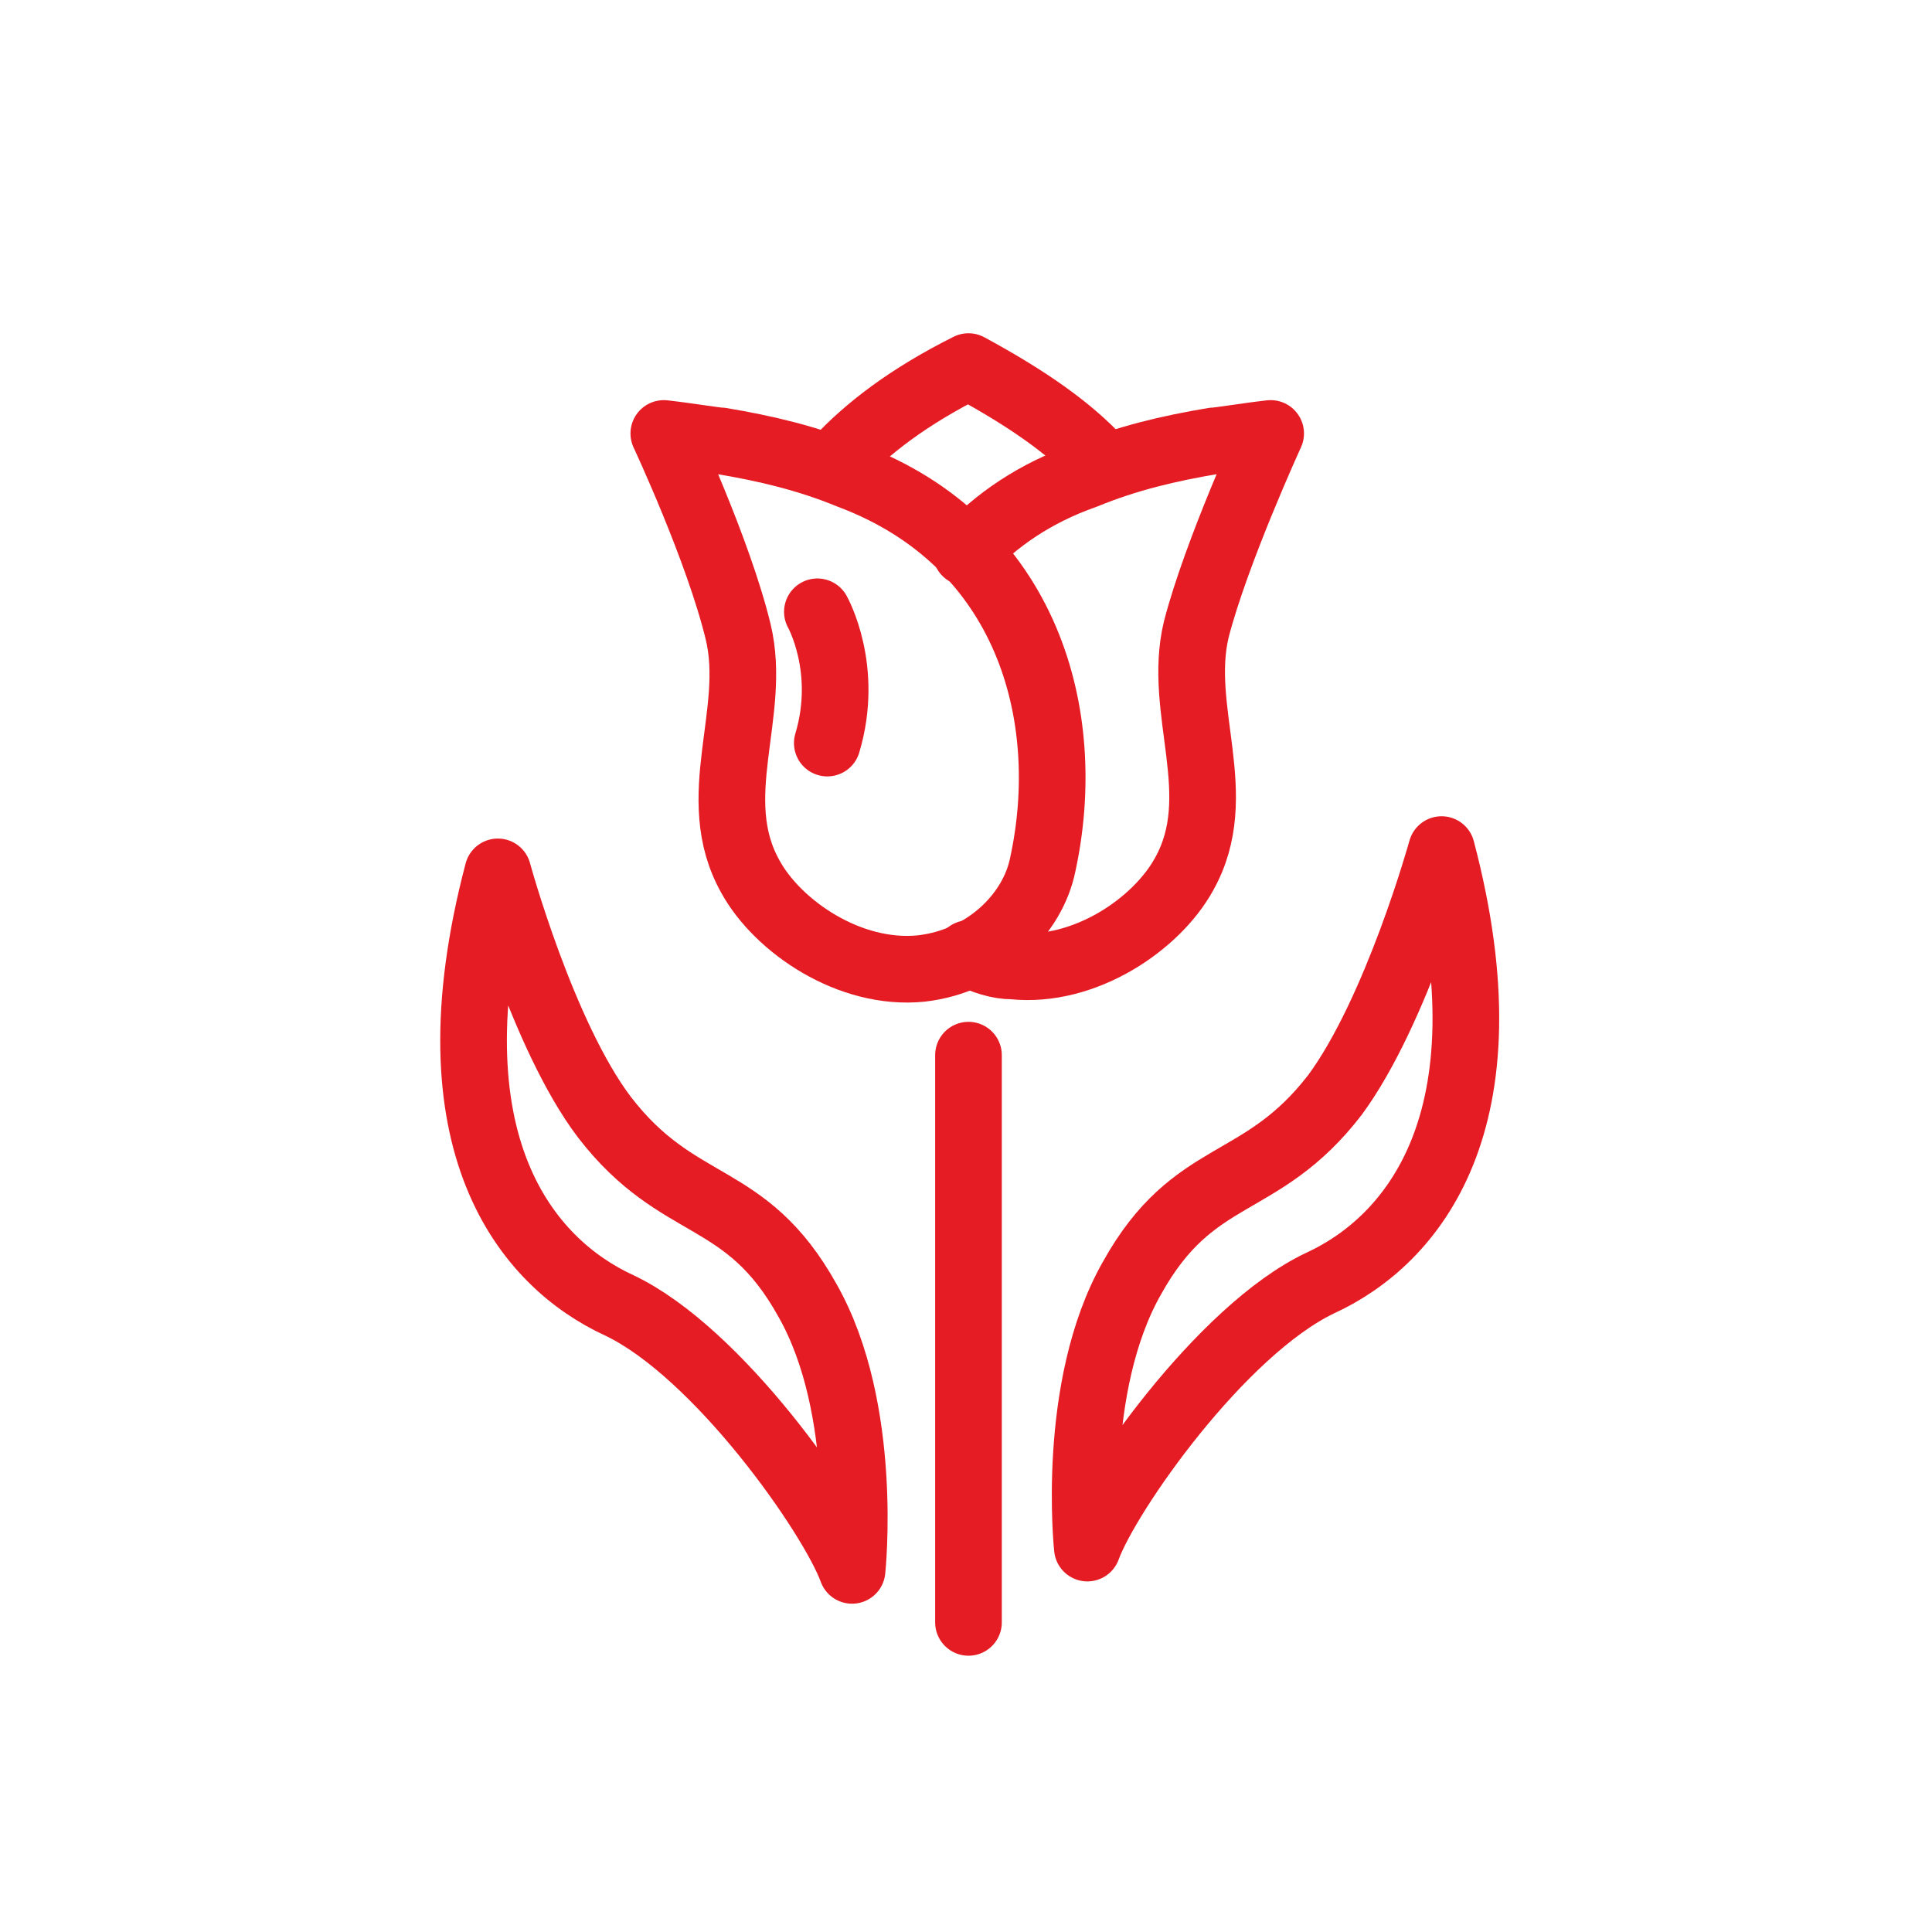
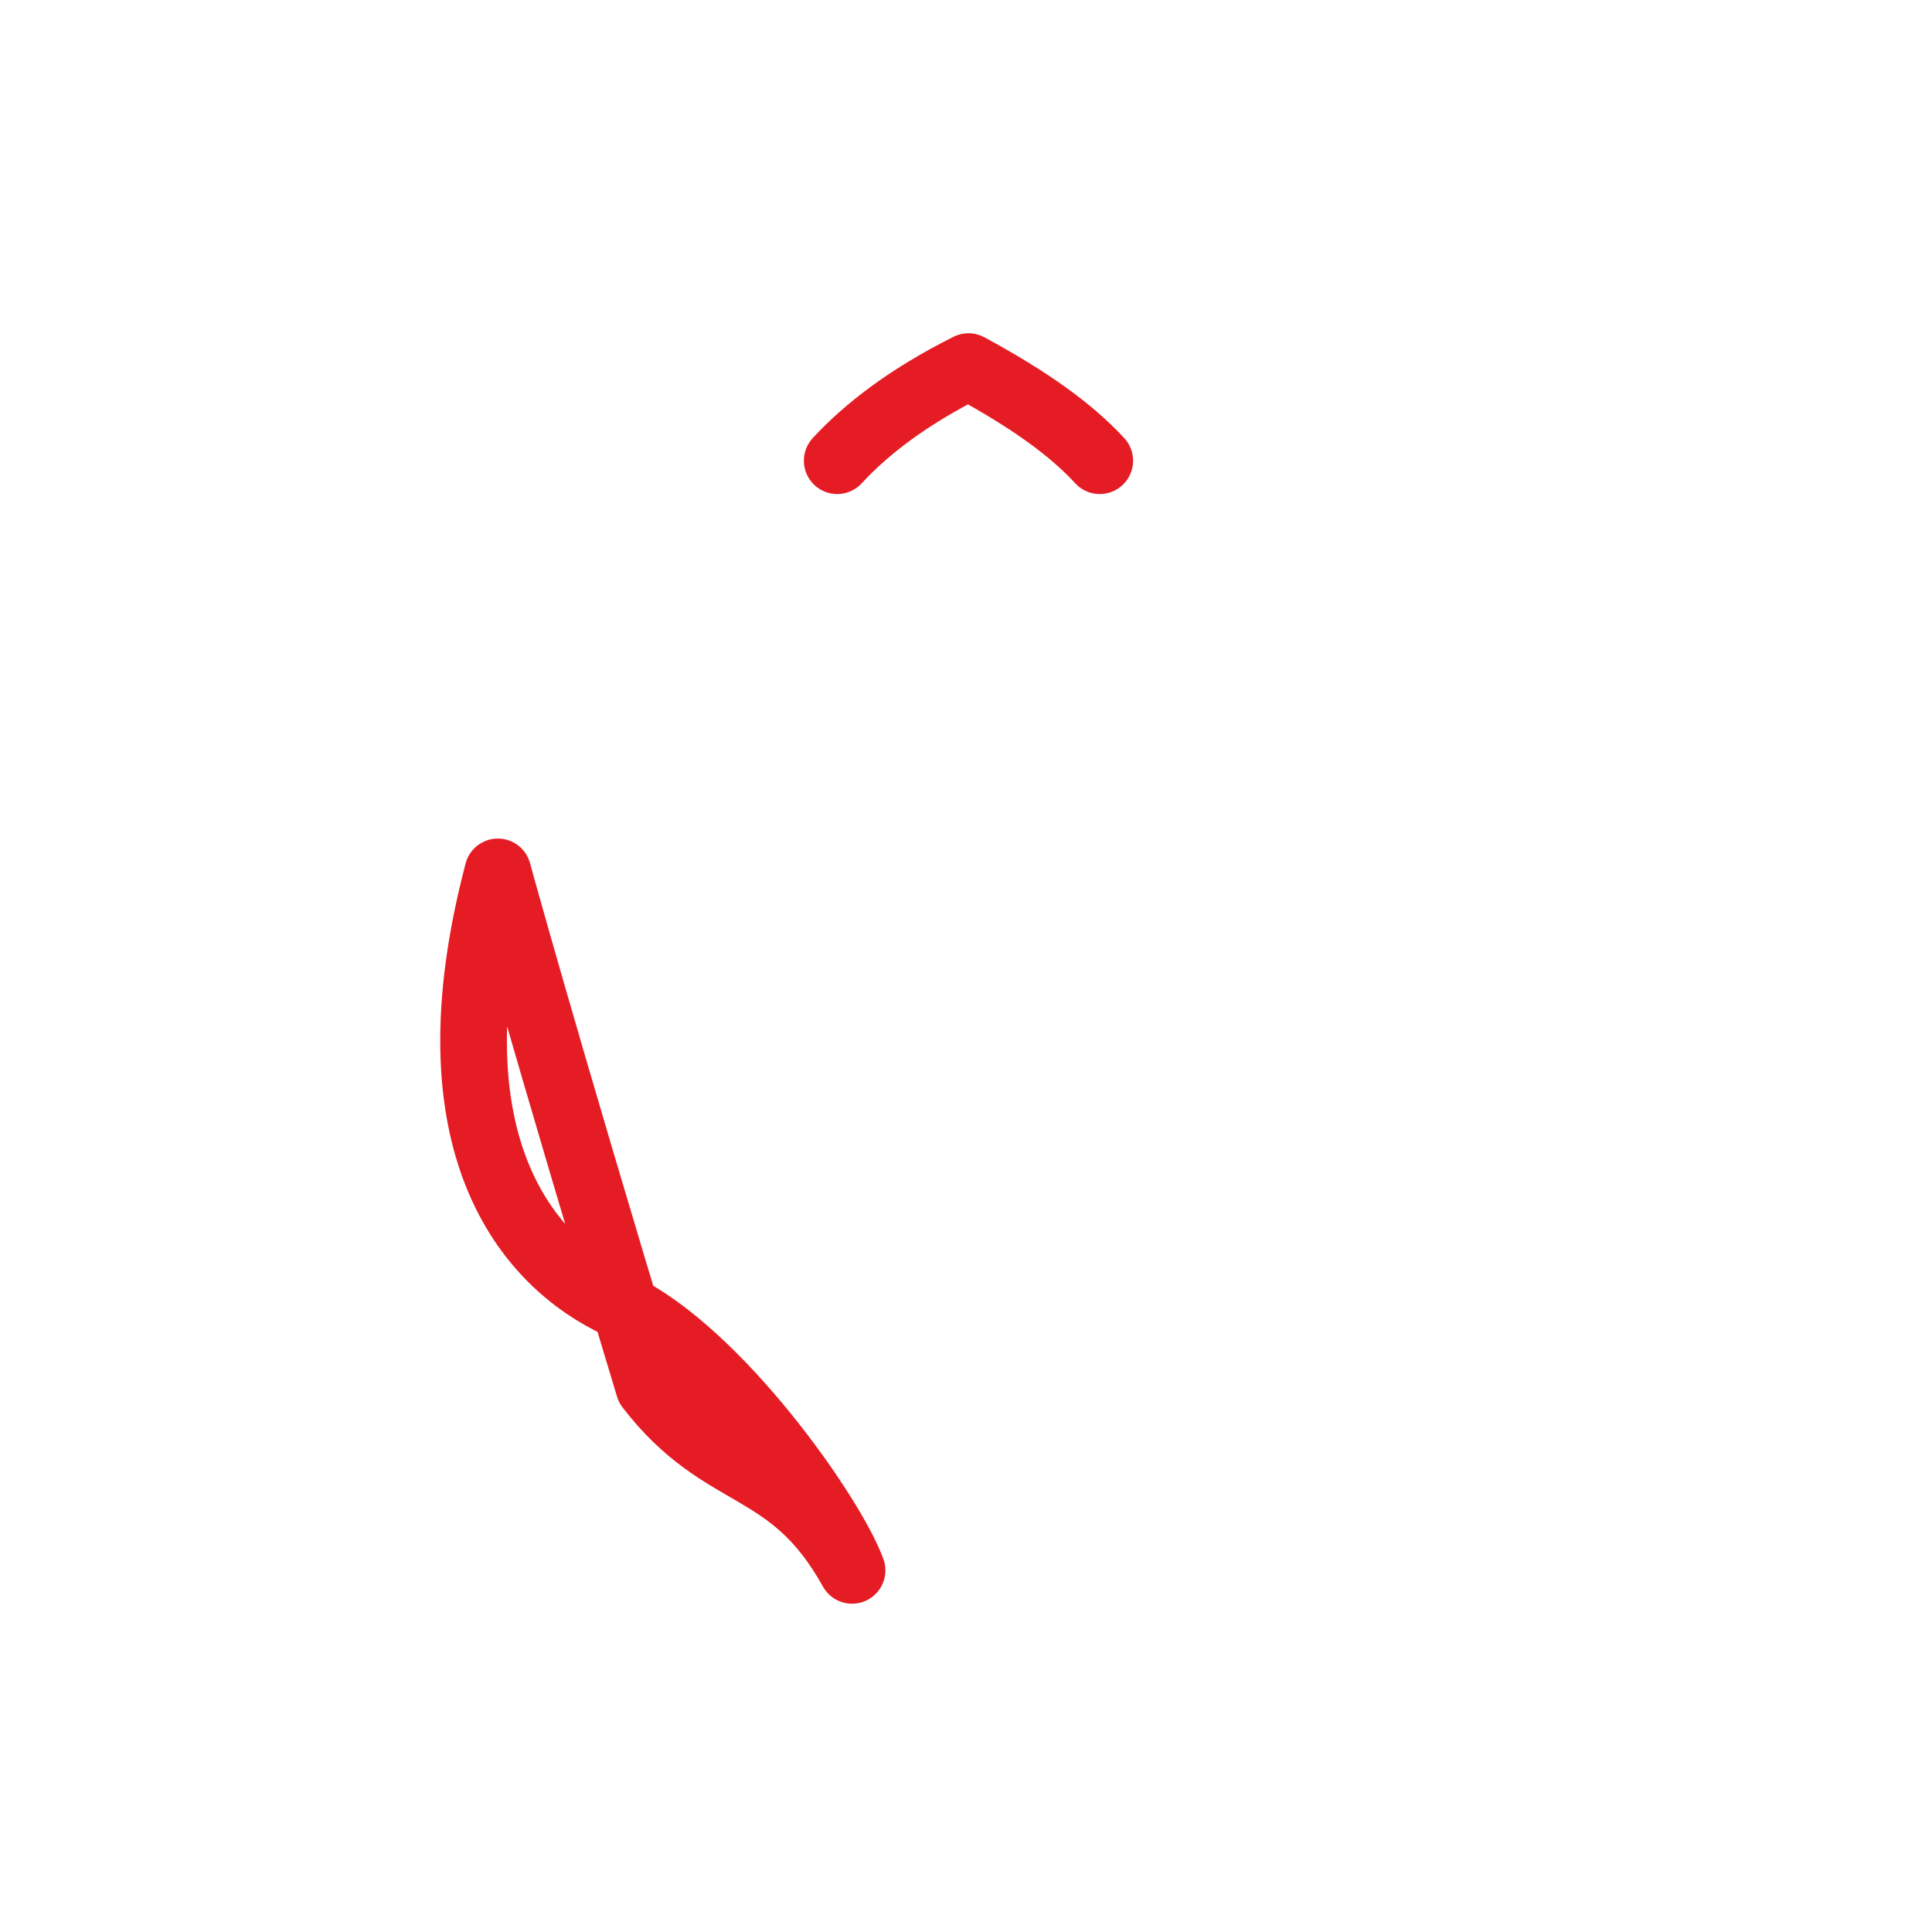
<svg xmlns="http://www.w3.org/2000/svg" version="1.1" id="レイヤー_1" x="0px" y="0px" viewBox="0 0 78 78" style="enable-background:new 0 0 78 78;" xml:space="preserve">
  <style type="text/css">
	.st0{fill:none;stroke:#E51C24;stroke-width:2.691;stroke-linecap:round;stroke-linejoin:round;stroke-miterlimit:10;}
</style>
  <g id="Lock">
</g>
  <g id="レイヤー_3">
</g>
  <g id="_x31_">
</g>
  <g id="レイヤー_4">
</g>
  <g id="レイヤー_5">
</g>
  <g id="レイヤー_6">
</g>
  <g id="レイヤー_7">
</g>
  <g id="レイヤー_9">
</g>
  <g id="レイヤー_10">
</g>
  <g id="レイヤー_11">
</g>
  <g id="レイヤー_12">
</g>
  <g>
    <path class="st0" d="M44.4,18.6c-1.2-1.3-2.9-2.5-5.3-3.8c-2.4,1.2-4.1,2.5-5.3,3.8" />
-     <line class="st0" x1="39.1" y1="42.6" x2="39.1" y2="65.5" />
    <g>
-       <path class="st0" d="M26.8,17.5c0.9,0.1,2.1,0.3,2.3,0.3c1.8,0.3,3.5,0.7,5.2,1.4c7.2,2.7,9.1,9.7,7.8,15.7    c-0.4,2-2.3,3.9-4.9,4.2c-2.9,0.3-5.8-1.7-6.9-3.7c-1.8-3.2,0.3-6.6-0.5-9.9C29,22.2,26.8,17.5,26.8,17.5z" />
-       <path class="st0" d="M39.1,38.5c0.6,0.3,1.2,0.5,1.8,0.5c2.9,0.3,5.8-1.7,6.9-3.7c1.8-3.2-0.3-6.6,0.5-9.9c0.8-3.1,3-7.9,3-7.9    c-0.9,0.1-2.1,0.3-2.3,0.3c-1.8,0.3-3.5,0.7-5.2,1.4c-2,0.7-3.6,1.8-4.8,3.1" />
+       </g>
+     <g>
+       <path class="st0" d="M20.1,35.2c-2.9,11,1.2,15.8,4.9,17.5c4,1.9,8.6,8.5,9.4,10.7c-2.5-4.5-5.2-3.5-8.2-7.4    C21.9,41.8,20.1,35.2,20.1,35.2z" />
    </g>
-     <g>
-       <path class="st0" d="M20.1,35.2c-2.9,11,1.2,15.8,4.9,17.5c4,1.9,8.6,8.5,9.4,10.7c0,0,0.7-6.5-1.8-10.9c-2.5-4.5-5.2-3.5-8.2-7.4    C21.9,41.8,20.1,35.2,20.1,35.2z" />
-       <path class="st0" d="M58.2,34.3c2.9,11-1.2,15.8-4.9,17.5c-4,1.9-8.6,8.5-9.4,10.7c0,0-0.7-6.5,1.8-10.9c2.5-4.5,5.2-3.5,8.2-7.4    C56.4,40.8,58.2,34.3,58.2,34.3z" />
-     </g>
-     <path class="st0" d="M33,24.7c0,0,1.3,2.3,0.4,5.3" />
  </g>
</svg>